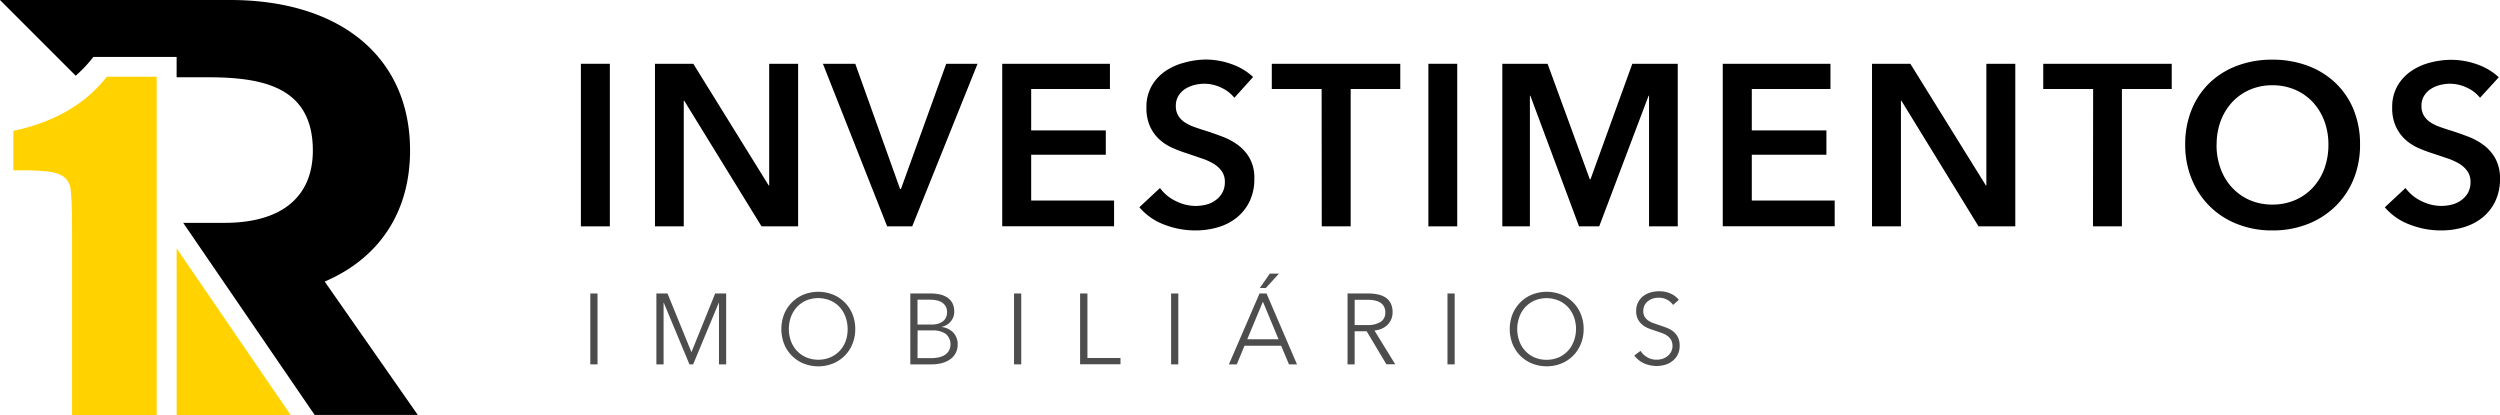
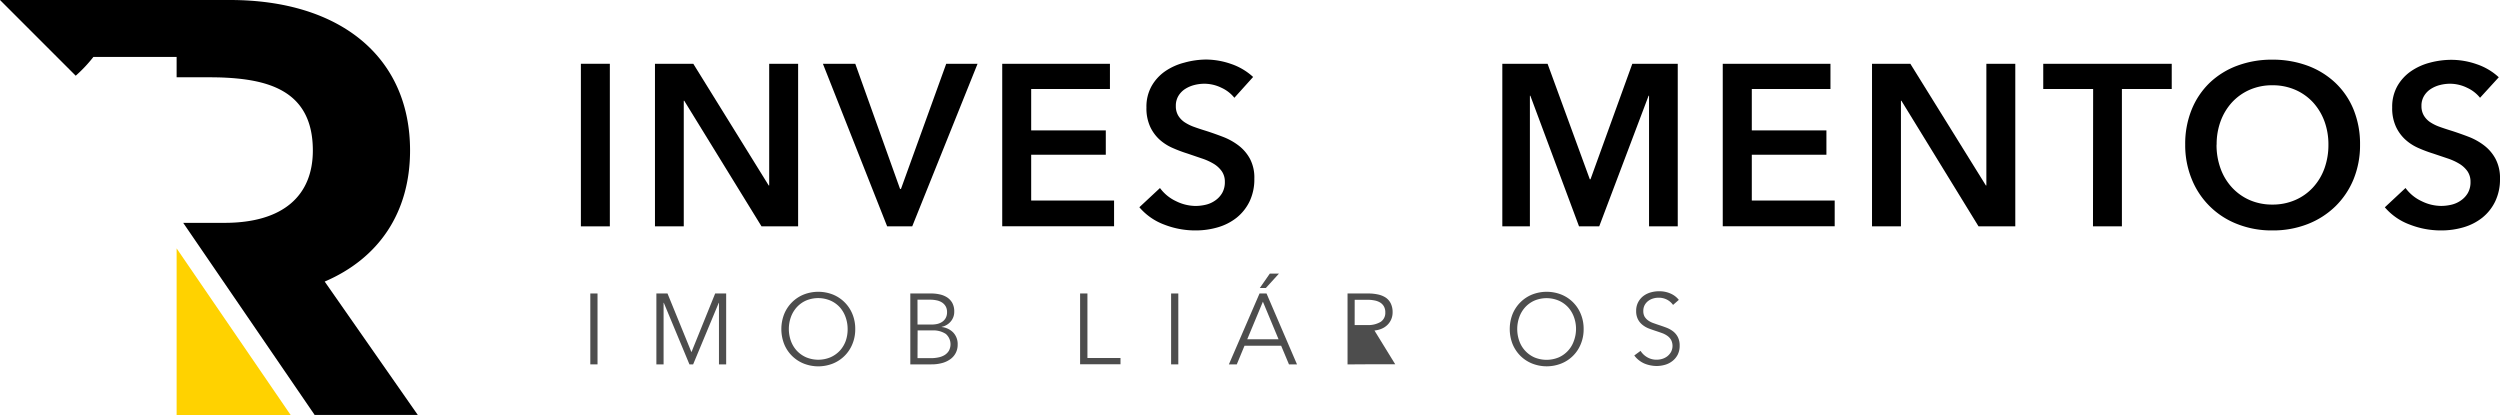
<svg xmlns="http://www.w3.org/2000/svg" viewBox="0 0 797.75 132.42">
  <g id="Camada_2" data-name="Camada 2">
    <g id="Camada_1-2" data-name="Camada 1">
      <polygon points="100.41 132.42 108.9 132.42 108.88 132.41 100.4 132.41 100.41 132.42" style="fill-rule:evenodd" />
      <polygon points="56.36 79.26 56.36 132.42 92.74 132.42 56.36 79.26" style="fill:#ffd200;fill-rule:evenodd" />
-       <path d="M50,24.48V132.42H23V74.55Q23,62,22.35,59.48A5.62,5.62,0,0,0,19,55.65q-2.71-1.3-12.1-1.3H4.26V41.76q19.64-4.2,29.82-17.28Z" style="fill:#ffd200;fill-rule:evenodd" />
      <path d="M56.36,24.65h6.79c2.67,0,4.06,0,6.79.05,15.15.48,29.89,3.86,29.89,23.33,0,14.38-9.46,23.08-28.18,23.08H58.46L100.4,132.4h32.91l-29.7-42.55C120.83,82.47,130.85,67.9,130.85,48c0-29.69-22.13-48-57.5-48H0L24.16,24.16a44.63,44.63,0,0,0,5.65-6H56.36Z" style="fill-rule:evenodd" />
      <path d="M185.36,20.35h9.24V72.23h-9.24Z" />
      <path d="M209,20.35h12.23L245.3,59.19h.15V20.35h9.23V72.23H243L218.34,32.15h-.15V72.23H209Z" />
      <path d="M262.59,20.35h10.33l14.29,39.94h.29l14.44-39.94h10L291.09,72.23h-8Z" />
      <path d="M319.81,20.35h34.37v8.06H329.05V41.6h23.81v7.77H329.05V64H355.5v8.21H319.81Z" />
      <path d="M393.89,31.2A11.32,11.32,0,0,0,389.75,28a12.42,12.42,0,0,0-5.39-1.28,13.15,13.15,0,0,0-3.22.4,10,10,0,0,0-2.93,1.25,6.78,6.78,0,0,0-2.16,2.2,6.06,6.06,0,0,0-.84,3.26,5.8,5.8,0,0,0,.73,3A6.78,6.78,0,0,0,378,39a14.17,14.17,0,0,0,3.12,1.53c1.22.44,2.56.88,4,1.32q2.49.81,5.16,1.83a20.09,20.09,0,0,1,4.91,2.72,13.35,13.35,0,0,1,3.66,4.25A12.85,12.85,0,0,1,400.26,57a16.37,16.37,0,0,1-1.53,7.29,15.11,15.11,0,0,1-4.11,5.17,17.53,17.53,0,0,1-6,3.07,25,25,0,0,1-7.25,1,27.12,27.12,0,0,1-9.89-1.87,19.17,19.17,0,0,1-7.91-5.53L370.15,60a13.3,13.3,0,0,0,5.09,4.18,14.33,14.33,0,0,0,6.27,1.54,14.57,14.57,0,0,0,3.29-.4,8.64,8.64,0,0,0,3-1.36,7.47,7.47,0,0,0,2.2-2.38,6.92,6.92,0,0,0,.85-3.56,5.74,5.74,0,0,0-1-3.4,8.56,8.56,0,0,0-2.56-2.35,18.72,18.72,0,0,0-3.81-1.72L378.94,49a43.35,43.35,0,0,1-4.69-1.76A15.4,15.4,0,0,1,370,44.53a12.93,12.93,0,0,1-3-4.14,14.13,14.13,0,0,1-1.17-6.11,13.43,13.43,0,0,1,1.65-6.82,14.37,14.37,0,0,1,4.32-4.72A19.12,19.12,0,0,1,377.88,20,26.57,26.57,0,0,1,384.8,19a24.64,24.64,0,0,1,8,1.39,19.77,19.77,0,0,1,7.07,4.17Z" />
-       <path d="M421.73,28.41h-15.9V20.35h41v8.06H431V72.23h-9.23Z" />
-       <path d="M455.8,20.35H465V72.23H455.8Z" />
      <path d="M479.39,20.35h14.44l13.48,36.86h.22l13.34-36.86h14.5V72.23h-9.16V30.54h-.14L510.31,72.23h-6.44L488.33,30.54h-.14V72.23h-8.8Z" />
      <path d="M549.73,20.35H584.1v8.06H559V41.6h23.81v7.77H559V64h26.45v8.21H549.73Z" />
      <path d="M597.36,20.35h12.23L633.7,59.19h.15V20.35h9.23V72.23H631.35L606.74,32.15h-.15V72.23h-9.23Z" />
      <path d="M667.92,28.41H652V20.35h41v8.06h-15.9V72.23h-9.23Z" />
      <path d="M697.3,46.15a28.88,28.88,0,0,1,2.09-11.25,24.77,24.77,0,0,1,5.78-8.54,25.71,25.71,0,0,1,8.8-5.42,31.4,31.4,0,0,1,11.1-1.9,32,32,0,0,1,11.21,1.9,26,26,0,0,1,8.86,5.42A24.48,24.48,0,0,1,751,34.9a29.06,29.06,0,0,1,2.09,11.25A28.69,28.69,0,0,1,751,57.25a25.65,25.65,0,0,1-5.83,8.64,26.33,26.33,0,0,1-8.86,5.64,30.28,30.28,0,0,1-11.21,2,29.73,29.73,0,0,1-11.1-2,25.53,25.53,0,0,1-14.58-14.28A28.51,28.51,0,0,1,697.3,46.15Zm10,0a21.85,21.85,0,0,0,1.29,7.65,17.74,17.74,0,0,0,3.66,6.05,16.83,16.83,0,0,0,5.64,4,17.86,17.86,0,0,0,7.22,1.43,18,18,0,0,0,7.25-1.43,16.7,16.7,0,0,0,5.68-4,17.92,17.92,0,0,0,3.67-6.05A22.09,22.09,0,0,0,743,46.15a21.4,21.4,0,0,0-1.28-7.48,18.44,18.44,0,0,0-3.63-6,16.86,16.86,0,0,0-5.64-4,18,18,0,0,0-7.33-1.46,17.67,17.67,0,0,0-7.29,1.46,16.94,16.94,0,0,0-5.61,4,18.25,18.25,0,0,0-3.62,6A21.18,21.18,0,0,0,707.33,46.15Z" />
      <path d="M791.38,31.2A11.32,11.32,0,0,0,787.24,28a12.45,12.45,0,0,0-5.39-1.28,13.15,13.15,0,0,0-3.22.4,9.86,9.86,0,0,0-2.93,1.25,6.78,6.78,0,0,0-2.16,2.2,6,6,0,0,0-.85,3.26,5.8,5.8,0,0,0,.74,3,6.56,6.56,0,0,0,2,2.13,13.87,13.87,0,0,0,3.11,1.53c1.22.44,2.57.88,4,1.32,1.66.54,3.39,1.15,5.17,1.83a20.09,20.09,0,0,1,4.91,2.72,13.35,13.35,0,0,1,3.66,4.25A13,13,0,0,1,797.75,57a16.24,16.24,0,0,1-1.54,7.29,15,15,0,0,1-4.1,5.17,17.53,17.53,0,0,1-6,3.07,25.06,25.06,0,0,1-7.25,1A27.12,27.12,0,0,1,769,71.68,19.14,19.14,0,0,1,761,66.15l6.6-6.16a13.23,13.23,0,0,0,5.09,4.18A14.25,14.25,0,0,0,779,65.71a14.59,14.59,0,0,0,3.3-.4,8.73,8.73,0,0,0,3-1.36,7.47,7.47,0,0,0,2.2-2.38,6.92,6.92,0,0,0,.84-3.56,5.81,5.81,0,0,0-1-3.4,8.69,8.69,0,0,0-2.56-2.35A18.58,18.58,0,0,0,781,50.54L776.43,49a42.58,42.58,0,0,1-4.69-1.76,15.25,15.25,0,0,1-4.21-2.71,12.93,12.93,0,0,1-3-4.14,14,14,0,0,1-1.18-6.11A13.43,13.43,0,0,1,765,27.46a14.5,14.5,0,0,1,4.33-4.72A19.12,19.12,0,0,1,775.37,20a26.57,26.57,0,0,1,6.92-.91,24.58,24.58,0,0,1,8,1.39,19.6,19.6,0,0,1,7.07,4.17Z" />
      <path d="M190.67,116.27h-2.3V93.65h2.3Z" style="fill:#4d4d4d" />
      <path d="M220.64,112.38h0l7.57-18.73h3.51v22.62h-2.3V96.62h-.06l-8.18,19.65H220l-8.18-19.65h-.07v19.65h-2.3V93.65H213Z" style="fill:#4d4d4d" />
      <path d="M272.91,105a12.27,12.27,0,0,1-.9,4.76A11.22,11.22,0,0,1,265.8,116a12.64,12.64,0,0,1-9.37,0,11.22,11.22,0,0,1-6.21-6.23,13.17,13.17,0,0,1,0-9.52A11.3,11.3,0,0,1,256.43,94a12.78,12.78,0,0,1,9.37,0A11.3,11.3,0,0,1,272,100.2,12.34,12.34,0,0,1,272.91,105Zm-2.43,0a11.21,11.21,0,0,0-.64-3.76A9.49,9.49,0,0,0,268,98.07a8.89,8.89,0,0,0-3-2.15,10,10,0,0,0-7.83,0,8.89,8.89,0,0,0-2.95,2.15,9.49,9.49,0,0,0-1.86,3.15,11.36,11.36,0,0,0,0,7.52,9.3,9.3,0,0,0,1.86,3.13A9.15,9.15,0,0,0,257.2,114a10.1,10.1,0,0,0,7.83,0,9.15,9.15,0,0,0,3-2.14,9.3,9.3,0,0,0,1.86-3.13A11.21,11.21,0,0,0,270.48,105Z" style="fill:#4d4d4d" />
      <path d="M290.48,93.65h6.74a12.22,12.22,0,0,1,2.59.28,7.11,7.11,0,0,1,2.34.92,5.15,5.15,0,0,1,1.7,1.77,5.6,5.6,0,0,1,.65,2.82,4.72,4.72,0,0,1-1.09,3.11,5.06,5.06,0,0,1-2.92,1.74v.07a6,6,0,0,1,3.65,1.71,5.32,5.32,0,0,1,1.45,3.94,5.55,5.55,0,0,1-2.26,4.55,8.06,8.06,0,0,1-2.65,1.27,12.67,12.67,0,0,1-3.51.44h-6.69Zm2.3,9.91h4.63a8.16,8.16,0,0,0,1.68-.19,4.75,4.75,0,0,0,1.55-.66,3.52,3.52,0,0,0,1.13-1.23,3.76,3.76,0,0,0,.43-1.88,3.6,3.6,0,0,0-.43-1.84,3.69,3.69,0,0,0-1.16-1.23,5.06,5.06,0,0,0-1.73-.69,10.13,10.13,0,0,0-2.11-.21h-4Zm0,10.73h4.28a11.5,11.5,0,0,0,2.38-.24,6.06,6.06,0,0,0,2-.76,4.17,4.17,0,0,0,1.36-1.38,4.37,4.37,0,0,0-1-5.36,7.17,7.17,0,0,0-4.3-1.11h-4.69Z" style="fill:#4d4d4d" />
-       <path d="M325.88,116.27h-2.3V93.65h2.3Z" style="fill:#4d4d4d" />
      <path d="M347,114.23h10.55v2H344.66V93.65H347Z" style="fill:#4d4d4d" />
      <path d="M376,116.27h-2.3V93.65H376Z" style="fill:#4d4d4d" />
      <path d="M394.66,116.27h-2.52l9.78-22.62h2.23l9.72,22.62h-2.56l-2.49-5.94h-11.7Zm3.33-8h10l-5-12Zm5.94-16.36H402l3.2-4.6h2.91Z" style="fill:#4d4d4d" />
-       <path d="M432.27,116.27H430V93.65h6.64a14.3,14.3,0,0,1,3.09.32,7.2,7.2,0,0,1,2.46,1,4.86,4.86,0,0,1,1.61,1.87,6.28,6.28,0,0,1,.58,2.81,5.58,5.58,0,0,1-.45,2.27,5.49,5.49,0,0,1-1.22,1.77,5.77,5.77,0,0,1-1.82,1.2,8,8,0,0,1-2.3.58l6.62,10.76h-2.82L436.1,105.7h-3.83Zm0-12.55h4a7.65,7.65,0,0,0,4.28-1,3.4,3.4,0,0,0,1.5-3,3.87,3.87,0,0,0-.41-1.88,3.45,3.45,0,0,0-1.15-1.25,5.27,5.27,0,0,0-1.79-.7,11.15,11.15,0,0,0-2.33-.23h-4.09Z" style="fill:#4d4d4d" />
-       <path d="M464.19,116.27h-2.3V93.65h2.3Z" style="fill:#4d4d4d" />
+       <path d="M432.27,116.27H430V93.65h6.64a14.3,14.3,0,0,1,3.09.32,7.2,7.2,0,0,1,2.46,1,4.86,4.86,0,0,1,1.61,1.87,6.28,6.28,0,0,1,.58,2.81,5.58,5.58,0,0,1-.45,2.27,5.49,5.49,0,0,1-1.22,1.77,5.77,5.77,0,0,1-1.82,1.2,8,8,0,0,1-2.3.58l6.62,10.76h-2.82h-3.83Zm0-12.55h4a7.65,7.65,0,0,0,4.28-1,3.4,3.4,0,0,0,1.5-3,3.87,3.87,0,0,0-.41-1.88,3.45,3.45,0,0,0-1.15-1.25,5.27,5.27,0,0,0-1.79-.7,11.15,11.15,0,0,0-2.33-.23h-4.09Z" style="fill:#4d4d4d" />
      <path d="M505.34,105a12.27,12.27,0,0,1-.9,4.76,11.14,11.14,0,0,1-6.21,6.23,12.62,12.62,0,0,1-9.36,0,11.29,11.29,0,0,1-3.74-2.47,11.56,11.56,0,0,1-2.48-3.76,13.17,13.17,0,0,1,0-9.52,11.52,11.52,0,0,1,2.48-3.75A11.32,11.32,0,0,1,488.87,94a12.75,12.75,0,0,1,9.36,0,11.22,11.22,0,0,1,6.21,6.23A12.34,12.34,0,0,1,505.34,105Zm-2.43,0a11,11,0,0,0-.64-3.76,9.46,9.46,0,0,0-1.85-3.15,8.93,8.93,0,0,0-3-2.15,10,10,0,0,0-7.83,0,8.89,8.89,0,0,0-2.95,2.15,9.3,9.3,0,0,0-1.85,3.15,11.36,11.36,0,0,0,0,7.52,9,9,0,0,0,4.8,5.27,10.1,10.1,0,0,0,7.83,0,8.93,8.93,0,0,0,4.81-5.27A11,11,0,0,0,502.91,105Z" style="fill:#4d4d4d" />
      <path d="M533.87,97.3A5.49,5.49,0,0,0,532,95.65,5.68,5.68,0,0,0,529.2,95a5.92,5.92,0,0,0-1.69.25,4.84,4.84,0,0,0-1.57.79,4.13,4.13,0,0,0-1.13,1.32,3.88,3.88,0,0,0-.43,1.89,3.56,3.56,0,0,0,.41,1.79,4.15,4.15,0,0,0,1.1,1.19,6.42,6.42,0,0,0,1.56.82c.59.21,1.2.43,1.84.64s1.57.53,2.37.83a8.53,8.53,0,0,1,2.15,1.16,5.55,5.55,0,0,1,1.56,1.83,5.76,5.76,0,0,1,.61,2.79,6.2,6.2,0,0,1-.65,2.92,6.08,6.08,0,0,1-1.68,2,6.86,6.86,0,0,1-2.35,1.19,9.84,9.84,0,0,1-2.67.38,10.26,10.26,0,0,1-2-.21,9.85,9.85,0,0,1-2-.62,8.05,8.05,0,0,1-1.72-1.06,7.57,7.57,0,0,1-1.41-1.47l2-1.47a6.07,6.07,0,0,0,2.06,2,5.81,5.81,0,0,0,3.12.82,6.07,6.07,0,0,0,1.76-.27,5,5,0,0,0,1.61-.83,4.76,4.76,0,0,0,1.18-1.38,4.2,4.2,0,0,0,0-3.86,4.05,4.05,0,0,0-1.23-1.31,7,7,0,0,0-1.75-.88c-.66-.24-1.36-.47-2.08-.71s-1.48-.5-2.21-.79a7.43,7.43,0,0,1-1.94-1.17,5.39,5.39,0,0,1-1.39-1.77,5.67,5.67,0,0,1-.53-2.59,5.78,5.78,0,0,1,.65-2.81,6,6,0,0,1,1.71-2,7.13,7.13,0,0,1,2.34-1.12,9.63,9.63,0,0,1,2.52-.35,8.77,8.77,0,0,1,3.93.81,6.72,6.72,0,0,1,2.46,1.94Z" style="fill:#4d4d4d" />
    </g>
  </g>
</svg>